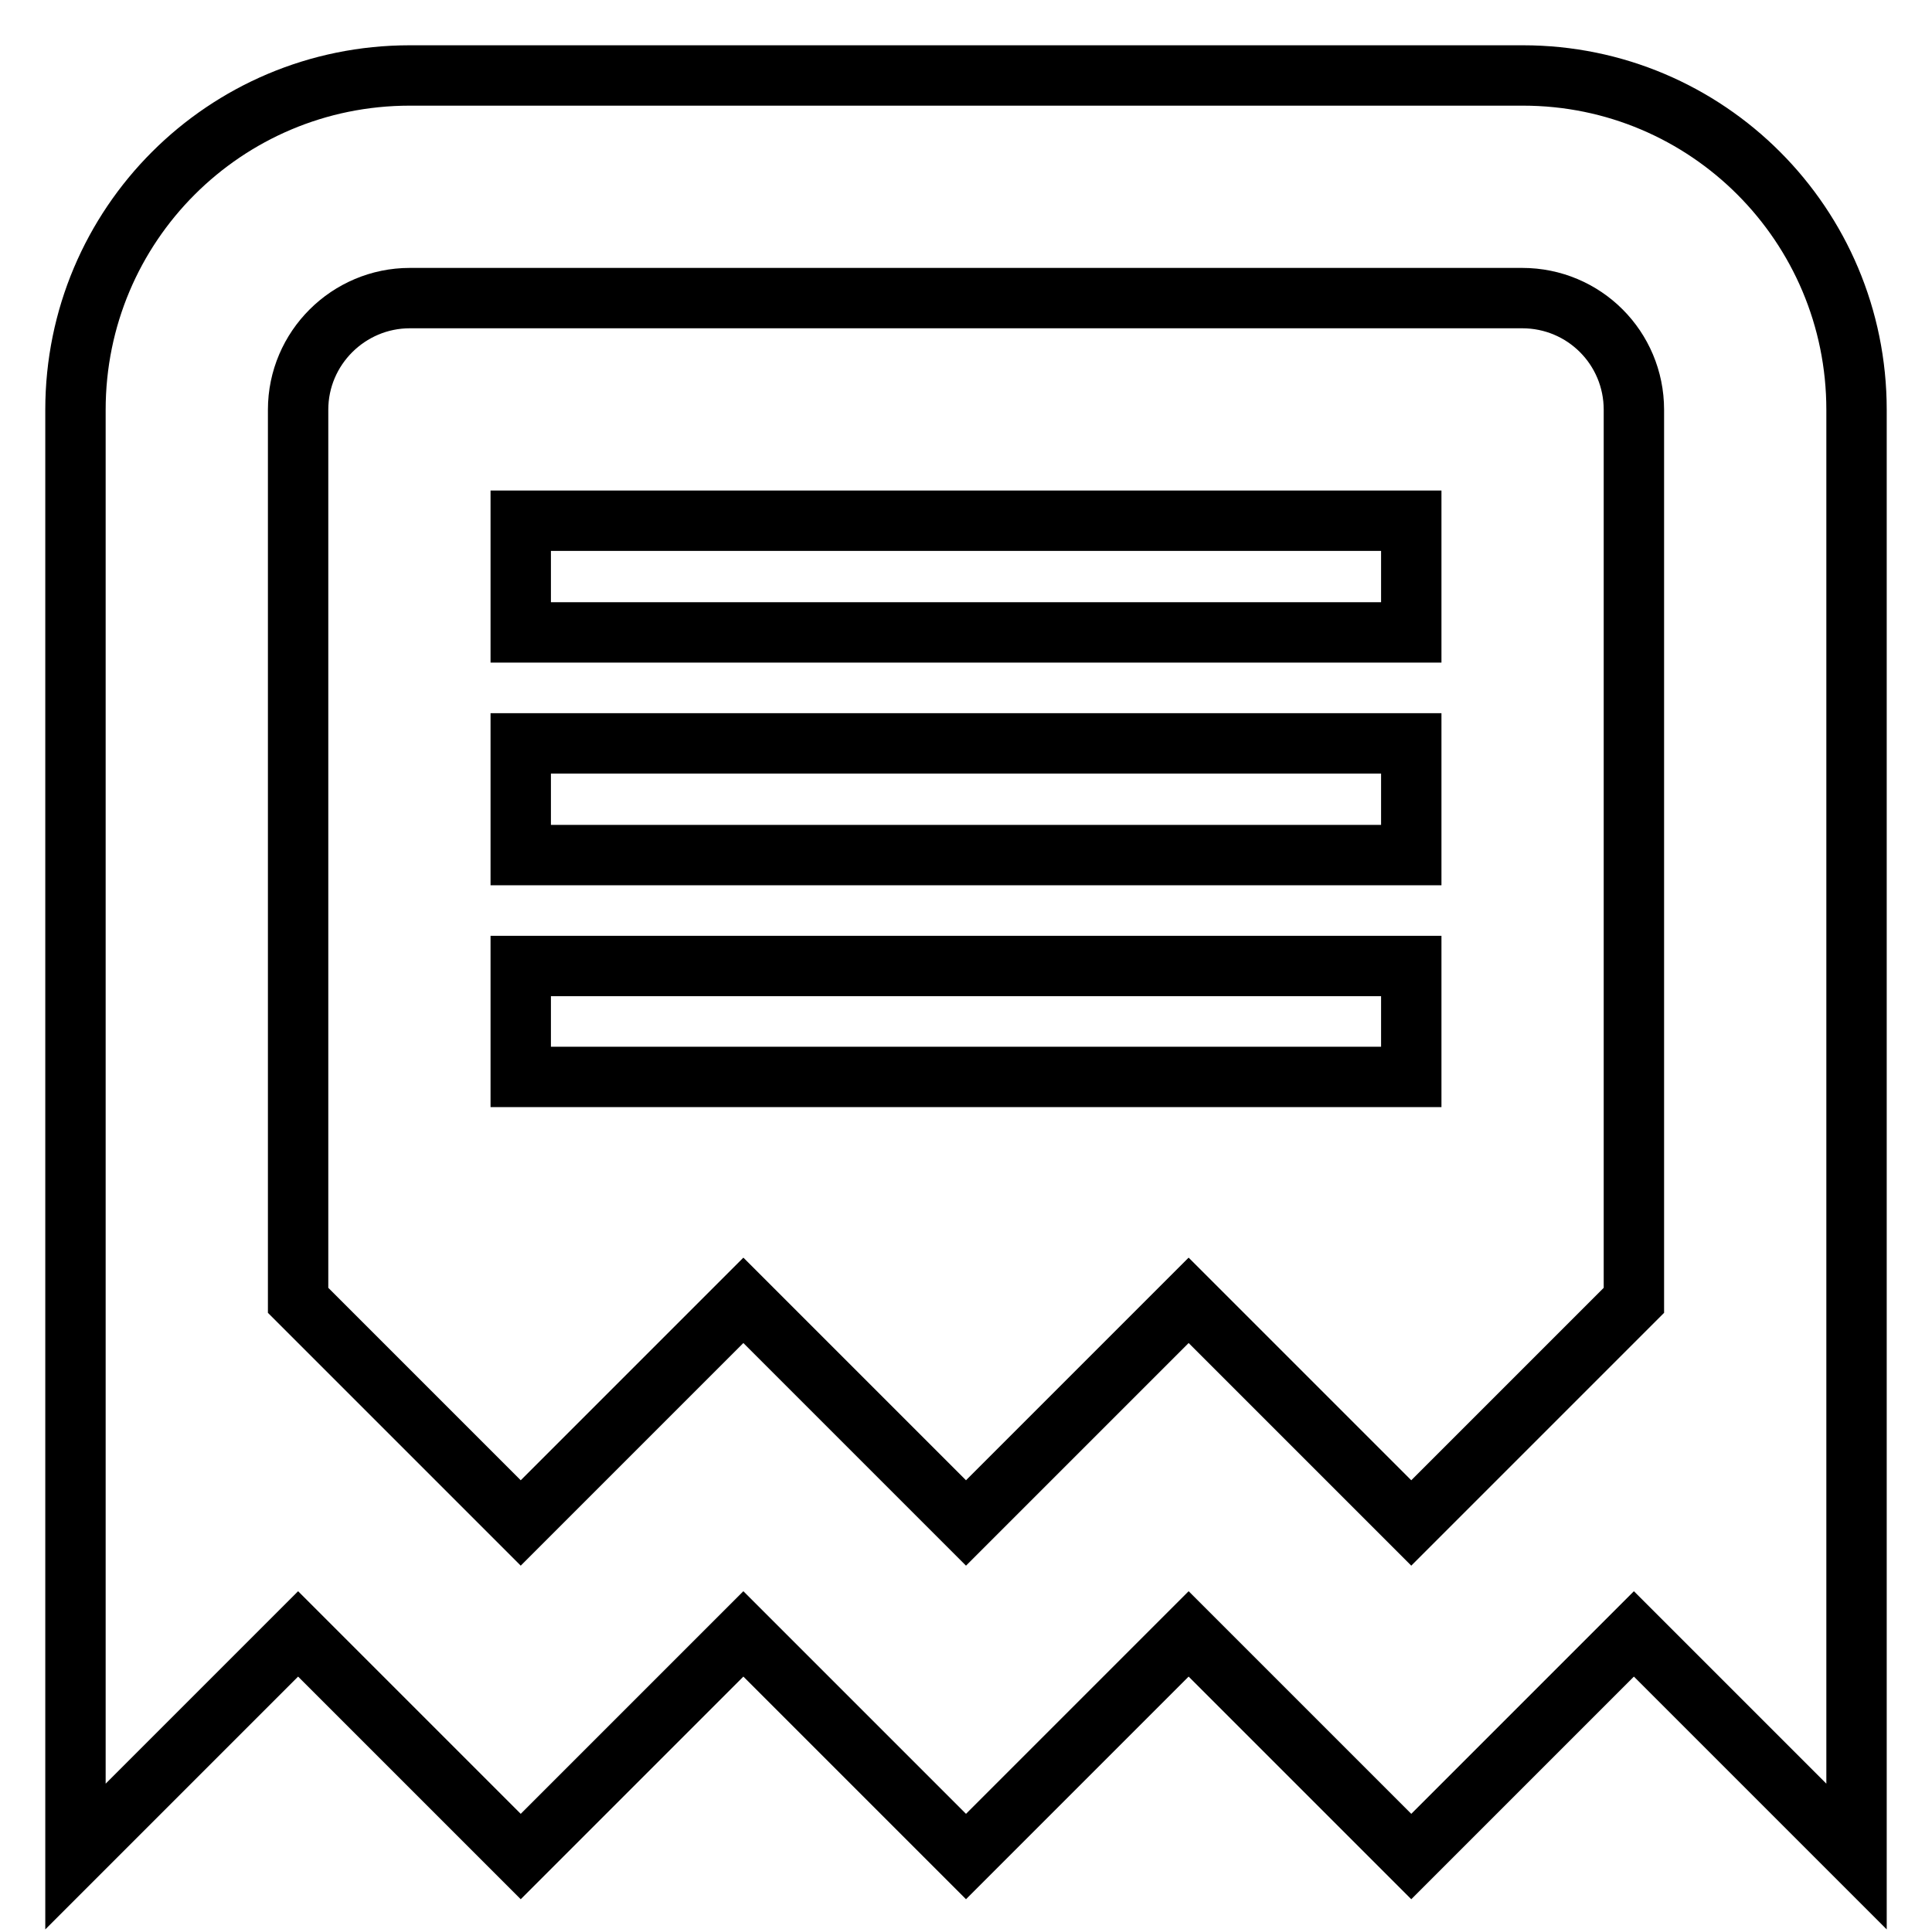
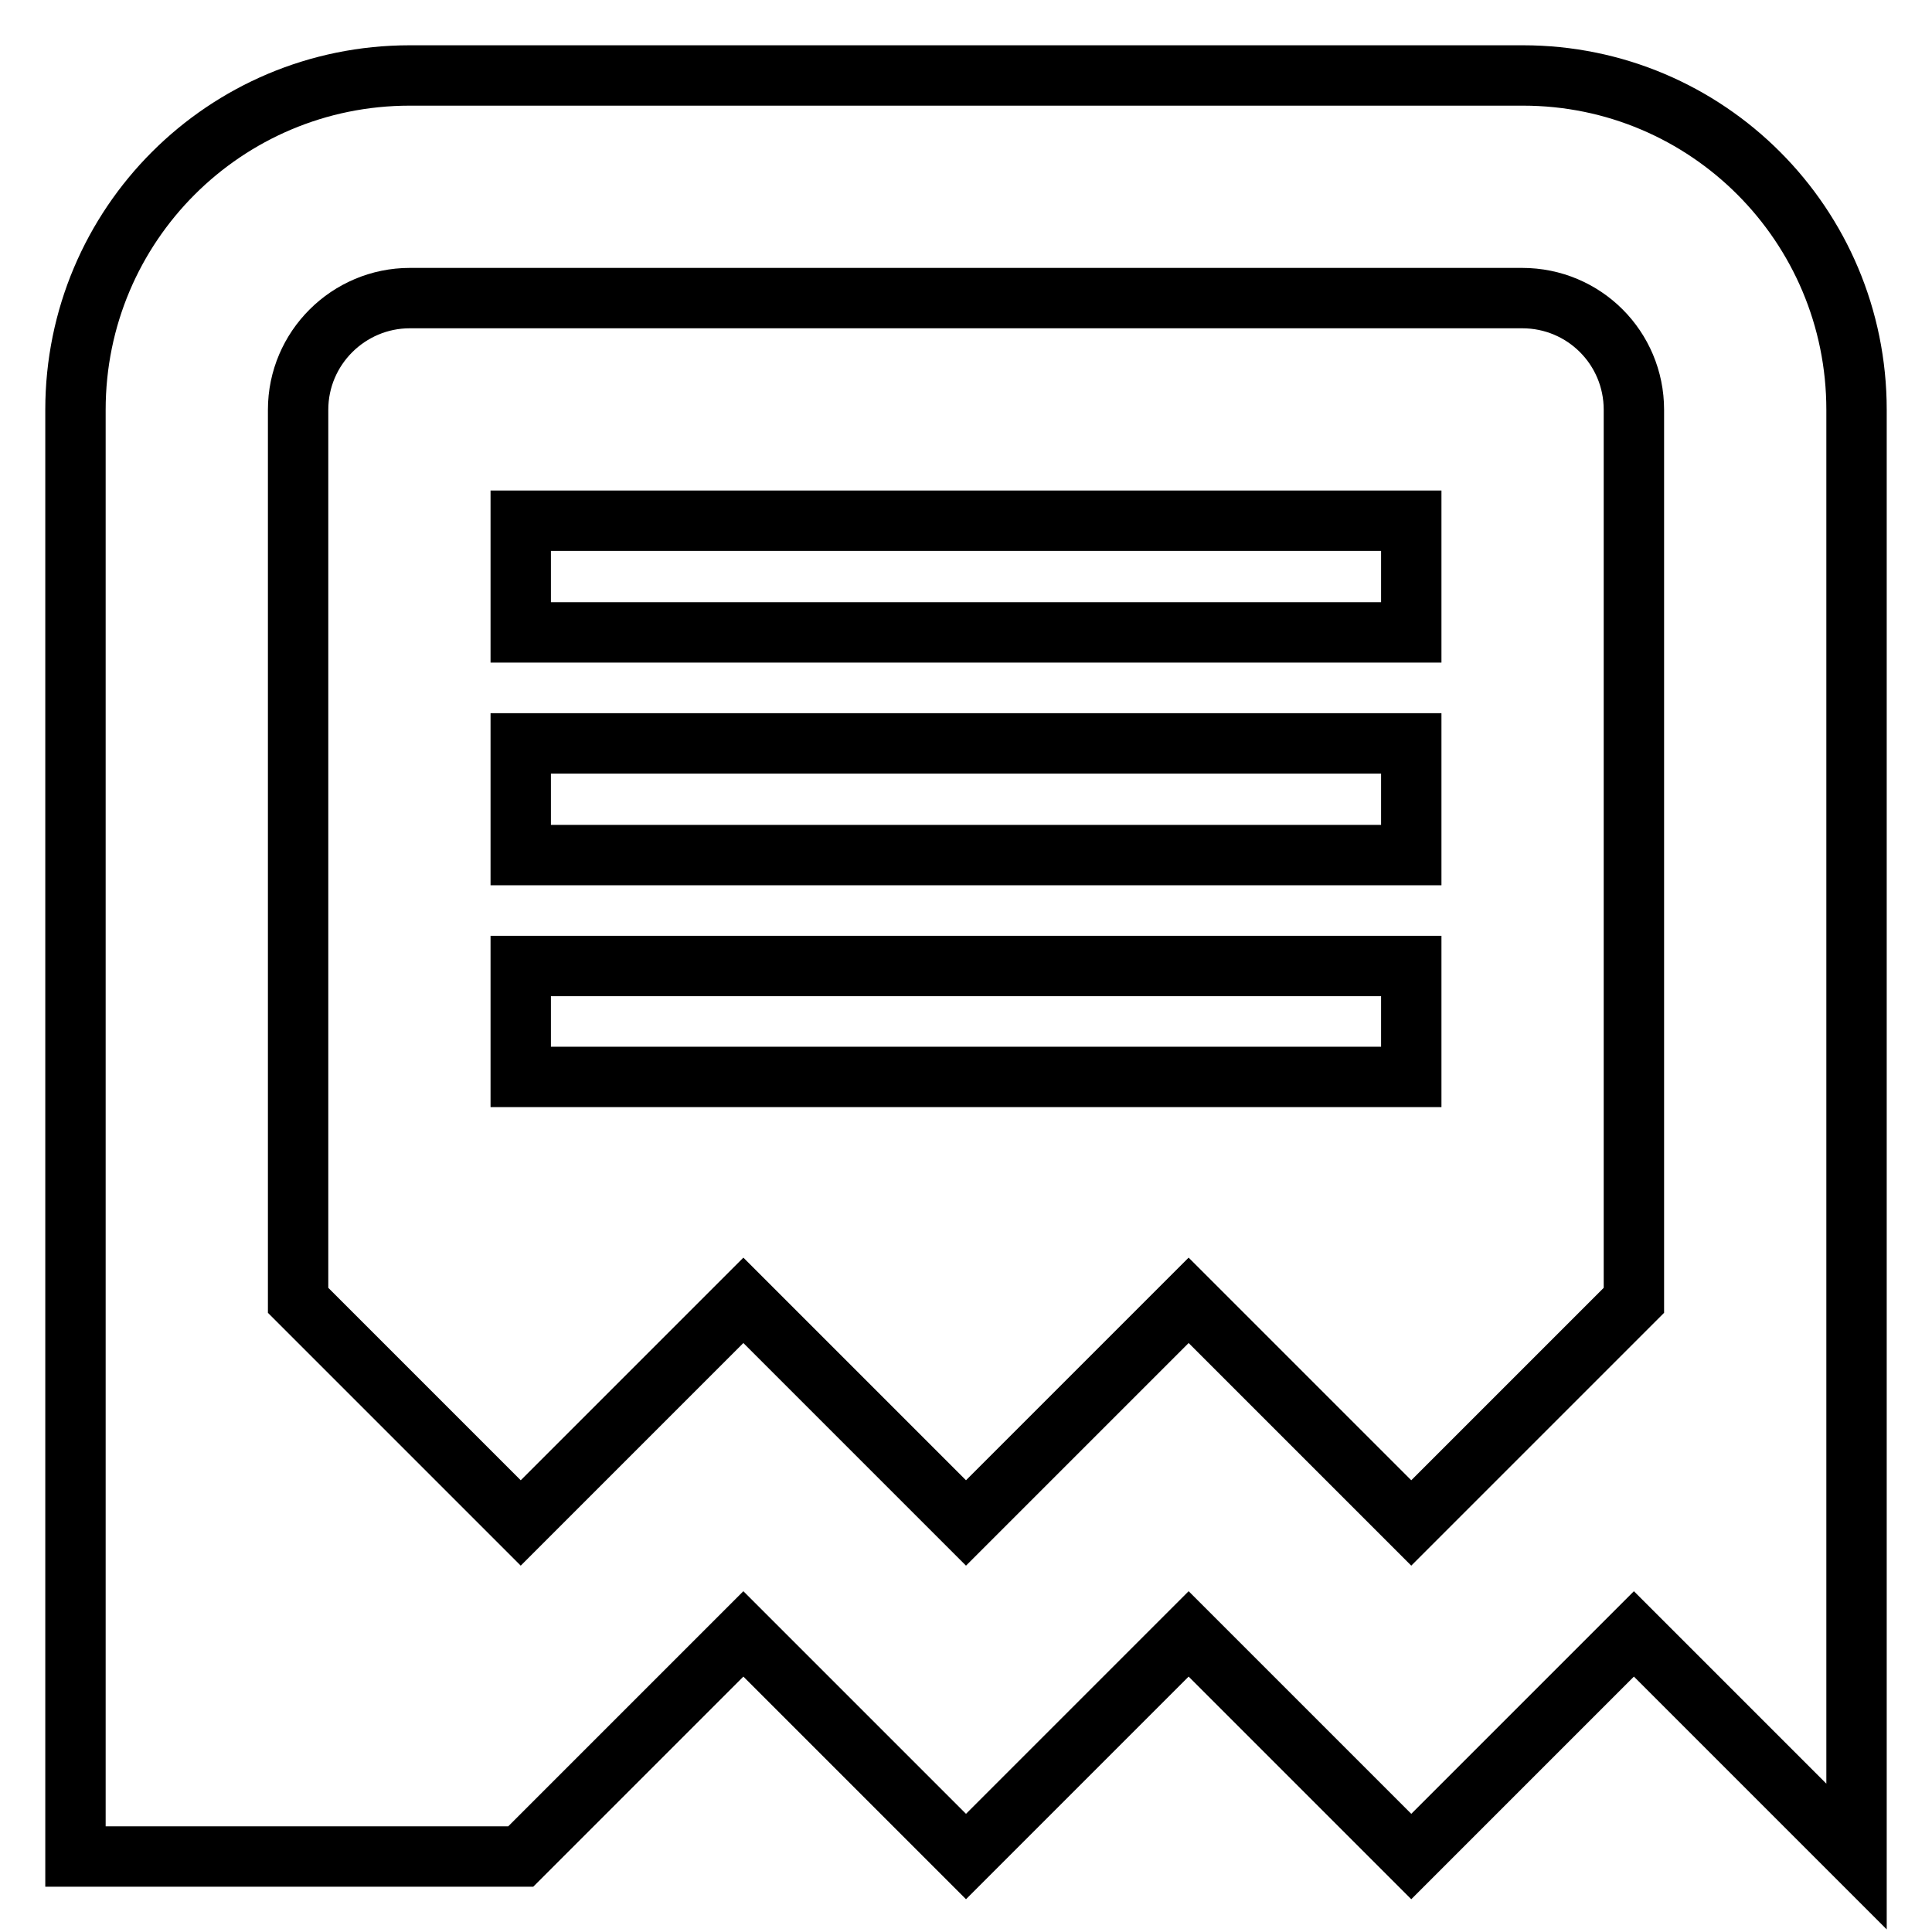
<svg xmlns="http://www.w3.org/2000/svg" version="1.1" x="0px" y="0px" viewBox="0 0 256 256" enable-background="new 0 0 256 256" xml:space="preserve">
  <g>
    <g>
-       <path stroke-width="8" fill-opacity="0" stroke="#000000" d="M246,246L246,246l-29.5-29.5L187,246l-29.5-29.5L128,246l-29.5-29.5L69,246l-29.5-29.5L10,246l0,0l0,0V54.3C10,29.8,29.8,10,54.3,10h147.5c24.4,0,44.2,19.8,44.2,44.3V246L246,246z M216.5,142.8V54.3c0-8.2-6.6-14.8-14.8-14.8H54.3c-8.1,0-14.8,6.6-14.8,14.8v88.5v29.5L69,201.8l29.5-29.5l29.5,29.5l29.5-29.5l29.5,29.5l29.5-29.5V142.8z M69,128h118v14.7H69V128z M69,98.5h118v14.8H69V98.5z M69,69h118v14.8H69V69z" />
+       <path stroke-width="8" fill-opacity="0" stroke="#000000" d="M246,246L246,246l-29.5-29.5L187,246l-29.5-29.5L128,246l-29.5-29.5L69,246L10,246l0,0l0,0V54.3C10,29.8,29.8,10,54.3,10h147.5c24.4,0,44.2,19.8,44.2,44.3V246L246,246z M216.5,142.8V54.3c0-8.2-6.6-14.8-14.8-14.8H54.3c-8.1,0-14.8,6.6-14.8,14.8v88.5v29.5L69,201.8l29.5-29.5l29.5,29.5l29.5-29.5l29.5,29.5l29.5-29.5V142.8z M69,128h118v14.7H69V128z M69,98.5h118v14.8H69V98.5z M69,69h118v14.8H69V69z" />
    </g>
  </g>
</svg>